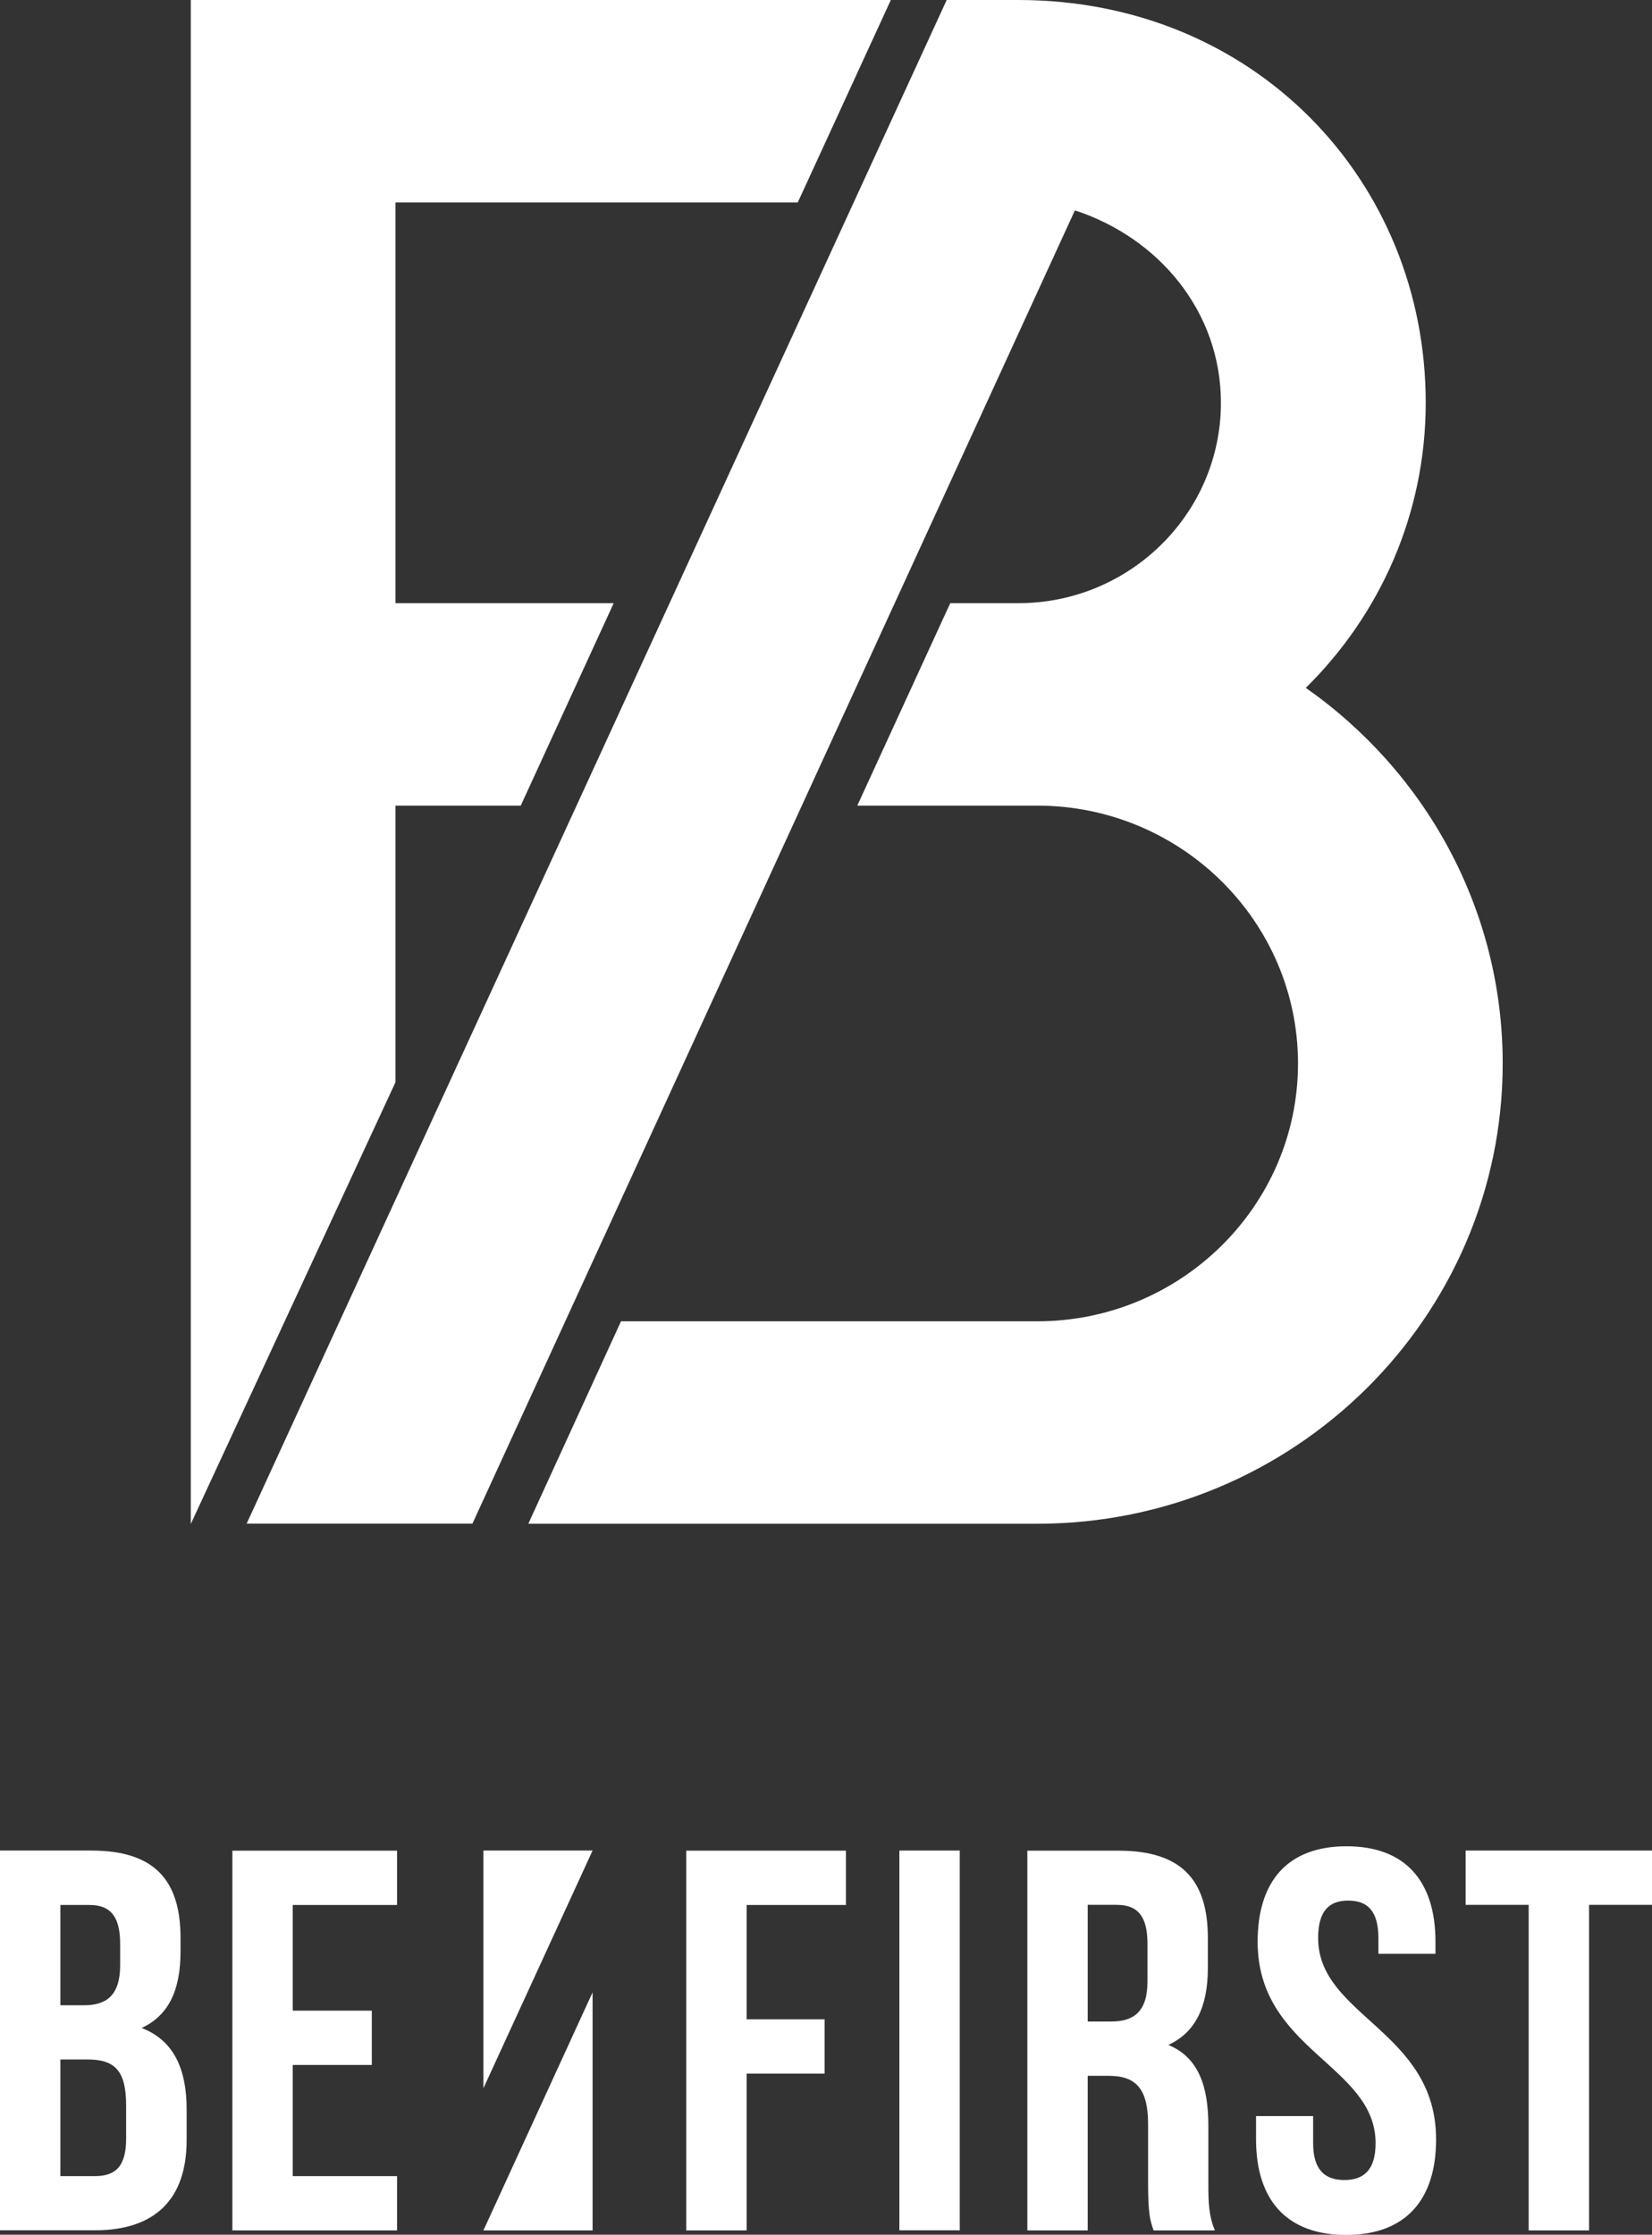
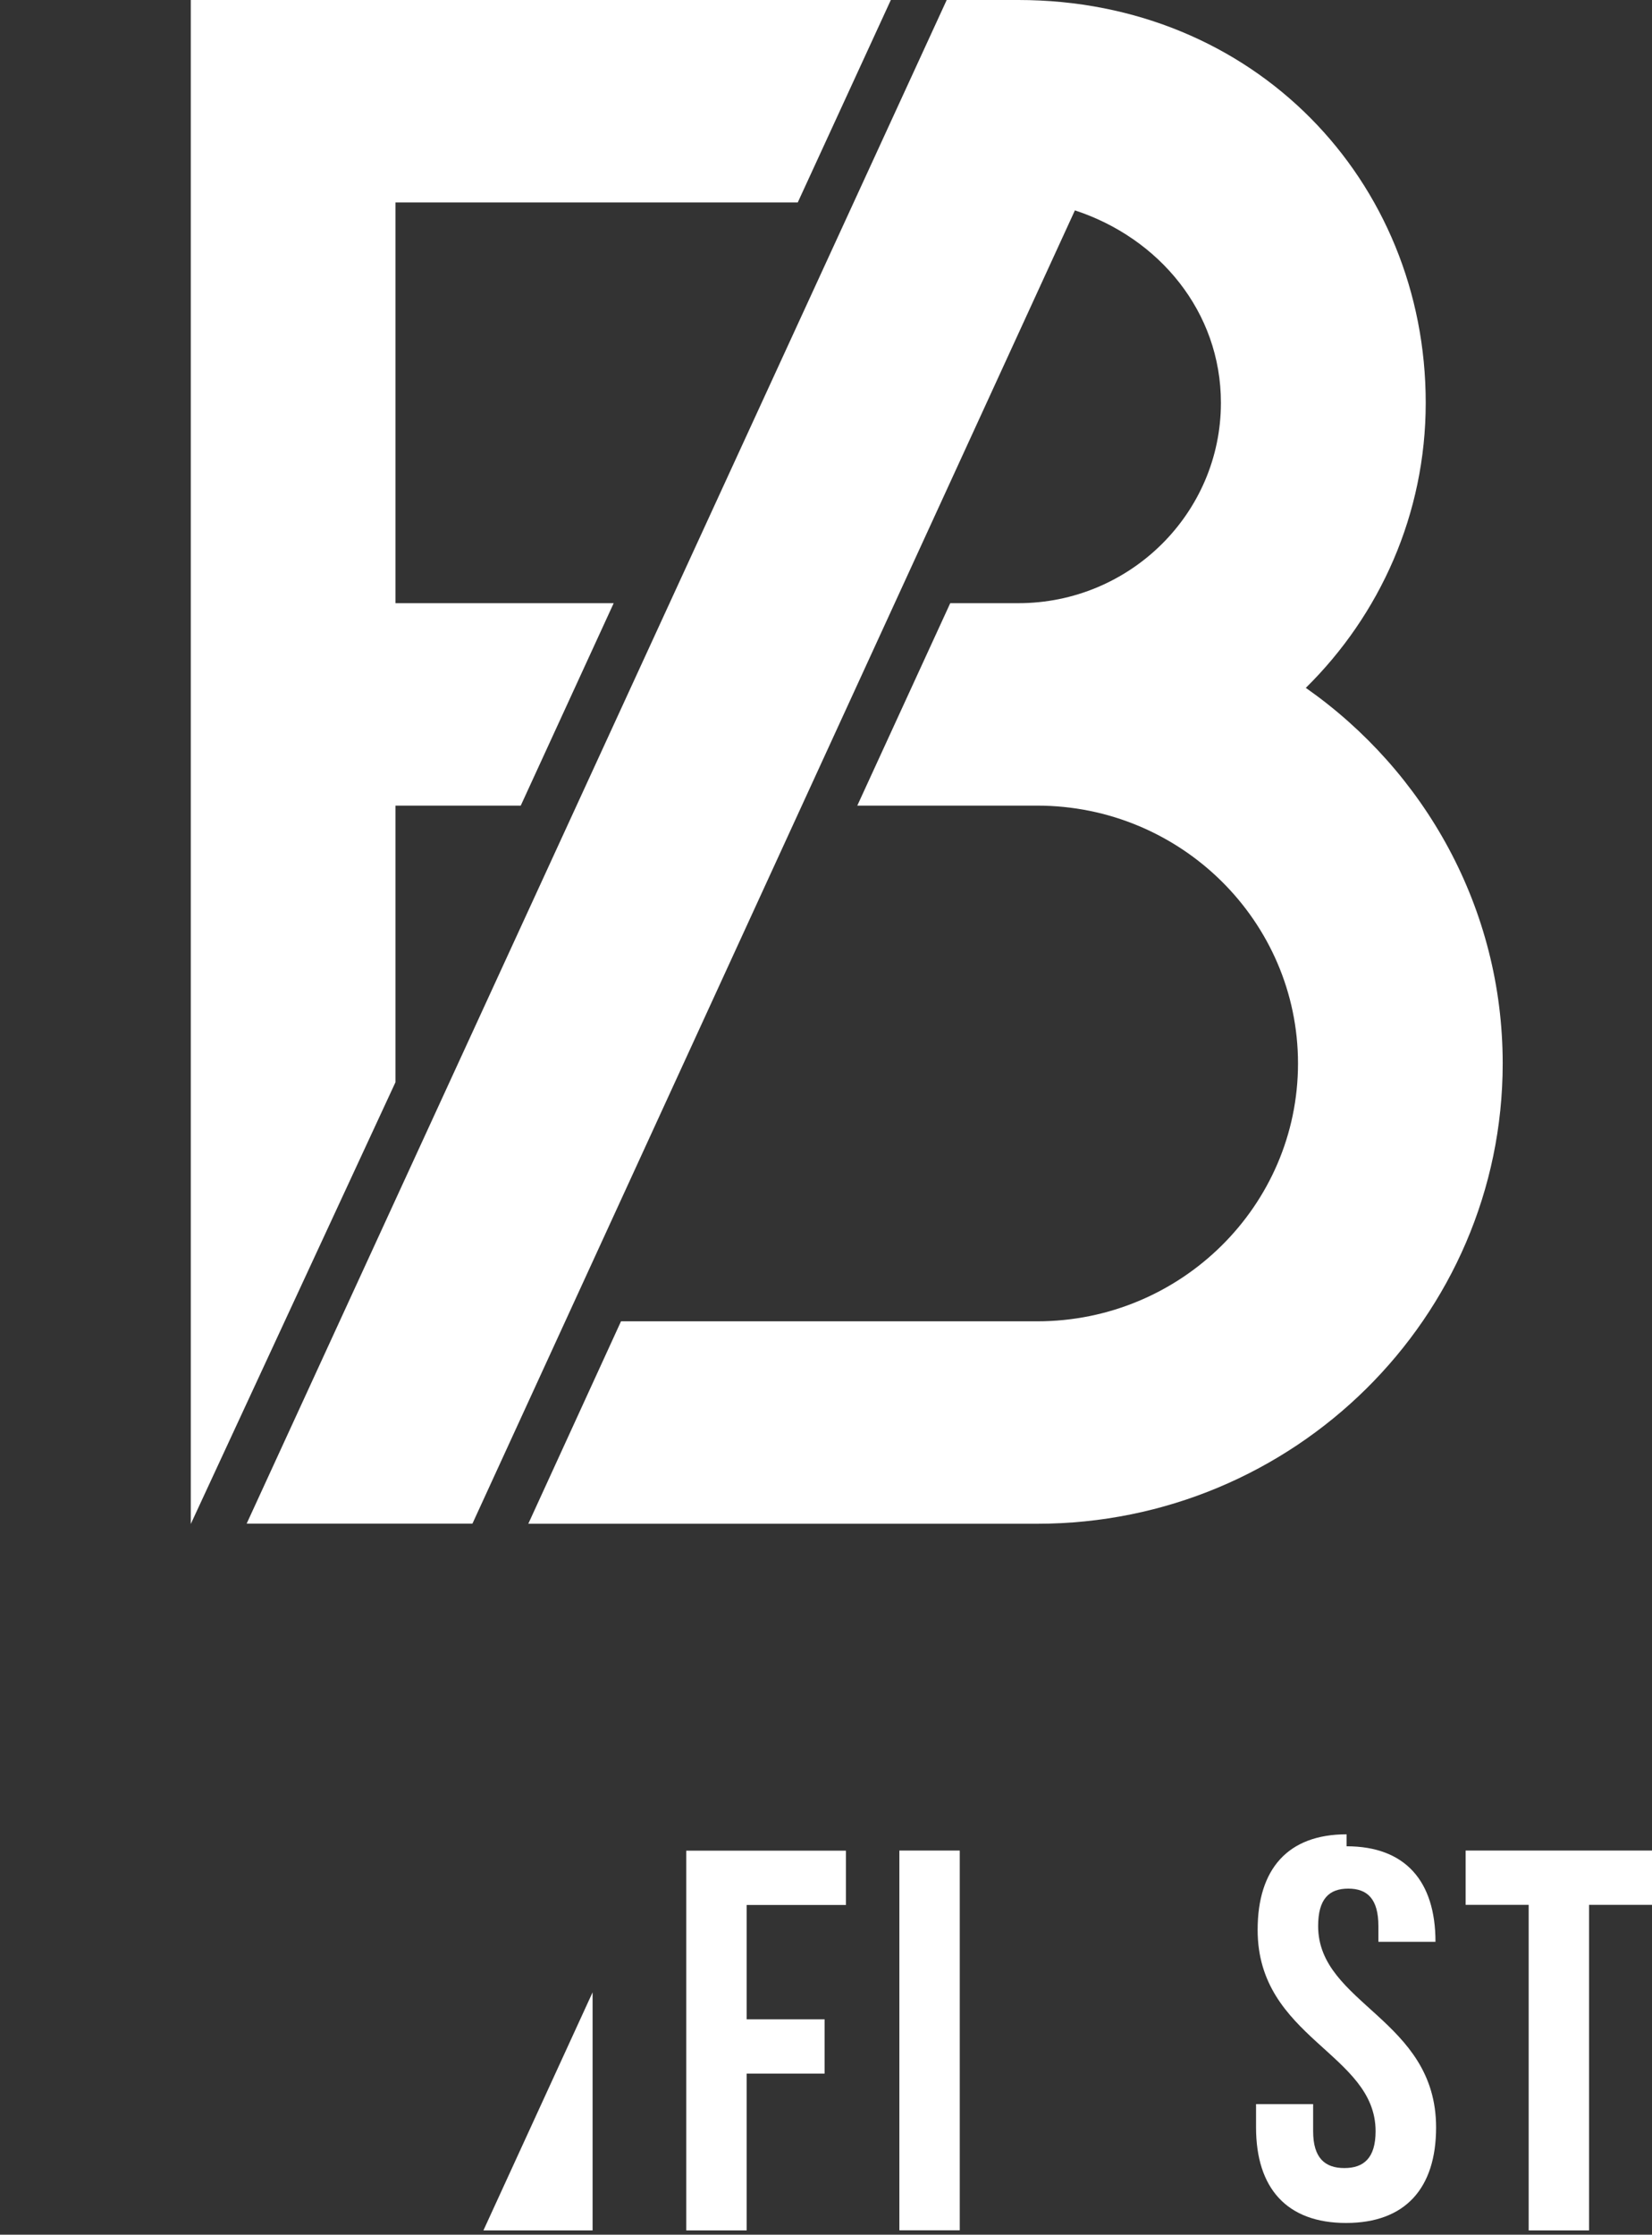
<svg xmlns="http://www.w3.org/2000/svg" id="_レイヤー_2" data-name="レイヤー_2" viewBox="0 0 135.43 183.13">
  <rect x="0" y="0" width="135.43" height="183.13" fill="#333333" stroke="none" />
  <defs>
    <style>
      .cls-1 {
        fill: #fff;
      }
    </style>
  </defs>
  <g id="design">
    <g>
      <g>
        <path class="cls-1" d="M77.61,0h5.87c19.36,0,33.4,14.81,33.4,33.01,0,9.12-3.76,17.38-9.83,23.36,9.76,6.84,16.14,18.08,16.14,30.78,0,20.8-17.12,37.72-38.16,37.72h-41.72s7.6-16.59,7.6-16.59h34.12c11.79,0,21.38-9.48,21.38-21.13,0-11.65-9.59-21.13-21.38-21.13h-14.75s7.62-16.59,7.62-16.59h5.58c9.16,0,16.61-7.37,16.61-16.42,0-7.46-5.07-13.51-11.97-15.77l-49.39,107.62h-18.51S77.61,0,77.61,0Z" />
        <polygon class="cls-1" points="73.03 0 65.4 16.59 32.42 16.59 32.42 49.43 50.31 49.43 42.69 66.02 32.42 66.02 32.42 88.69 15.64 124.89 15.64 0 73.03 0" />
      </g>
      <g>
        <g>
-           <path class="cls-1" d="M14.8,158.81v1.11c0,3.2-.99,5.25-3.19,6.27,2.65,1.02,3.69,3.38,3.69,6.67v2.53c0,4.8-2.56,7.38-7.51,7.38H0v-31.12h7.47c5.13,0,7.33,2.36,7.33,7.16ZM4.95,156.1v8.23h1.93c1.84,0,2.97-.8,2.97-3.29v-1.73c0-2.22-.76-3.2-2.52-3.2h-2.38ZM4.95,168.77v9.56h2.83c1.66,0,2.56-.76,2.56-3.07v-2.71c0-2.89-.94-3.78-3.19-3.78h-2.2Z" />
-           <path class="cls-1" d="M24,164.77h6.48v4.45h-6.48v9.11h8.55v4.45h-13.5v-31.12h13.5v4.45h-8.55v8.67Z" />
-         </g>
+           </g>
        <path class="cls-1" d="M61.21,165.48h6.39v4.45h-6.39v12.85h-4.95v-31.12h13.09v4.45h-8.14v9.38Z" />
        <path class="cls-1" d="M73.73,151.65h4.95v31.12h-4.95v-31.12Z" />
-         <path class="cls-1" d="M94.57,182.78c-.27-.8-.45-1.29-.45-3.82v-4.89c0-2.89-.99-3.96-3.24-3.96h-1.71v12.67h-4.95v-31.12h7.47c5.13,0,7.33,2.36,7.33,7.16v2.45c0,3.2-1.03,5.29-3.24,6.31,2.47,1.02,3.28,3.38,3.28,6.62v4.8c0,1.51.04,2.62.54,3.78h-5.04ZM89.17,156.1v9.56h1.93c1.84,0,2.97-.8,2.97-3.29v-3.07c0-2.22-.76-3.2-2.52-3.2h-2.38Z" />
-         <path class="cls-1" d="M110.39,151.3c4.81,0,7.29,2.85,7.29,7.83v.98h-4.68v-1.29c0-2.22-.9-3.07-2.47-3.07s-2.47.84-2.47,3.07c0,6.4,9.67,7.6,9.67,16.5,0,4.98-2.52,7.83-7.38,7.83s-7.38-2.85-7.38-7.83v-1.91h4.68v2.22c0,2.22.99,3.02,2.56,3.02s2.56-.8,2.56-3.02c0-6.4-9.67-7.6-9.67-16.5,0-4.98,2.47-7.83,7.29-7.83Z" />
+         <path class="cls-1" d="M110.39,151.3c4.81,0,7.29,2.85,7.29,7.83h-4.68v-1.29c0-2.22-.9-3.07-2.47-3.07s-2.47.84-2.47,3.07c0,6.4,9.67,7.6,9.67,16.5,0,4.98-2.52,7.83-7.38,7.83s-7.38-2.85-7.38-7.83v-1.91h4.68v2.22c0,2.22.99,3.02,2.56,3.02s2.56-.8,2.56-3.02c0-6.4-9.67-7.6-9.67-16.5,0-4.98,2.47-7.83,7.29-7.83Z" />
        <path class="cls-1" d="M120.14,151.65h15.3v4.45h-5.17v26.68h-4.95v-26.68h-5.17v-4.45Z" />
-         <polygon class="cls-1" points="48.58 151.65 39.63 151.65 39.63 171.13 48.58 151.65 48.58 151.65" />
        <polygon class="cls-1" points="39.63 182.78 39.63 182.78 48.58 182.78 48.58 163.27 39.63 182.78" />
      </g>
    </g>
  </g>
</svg>